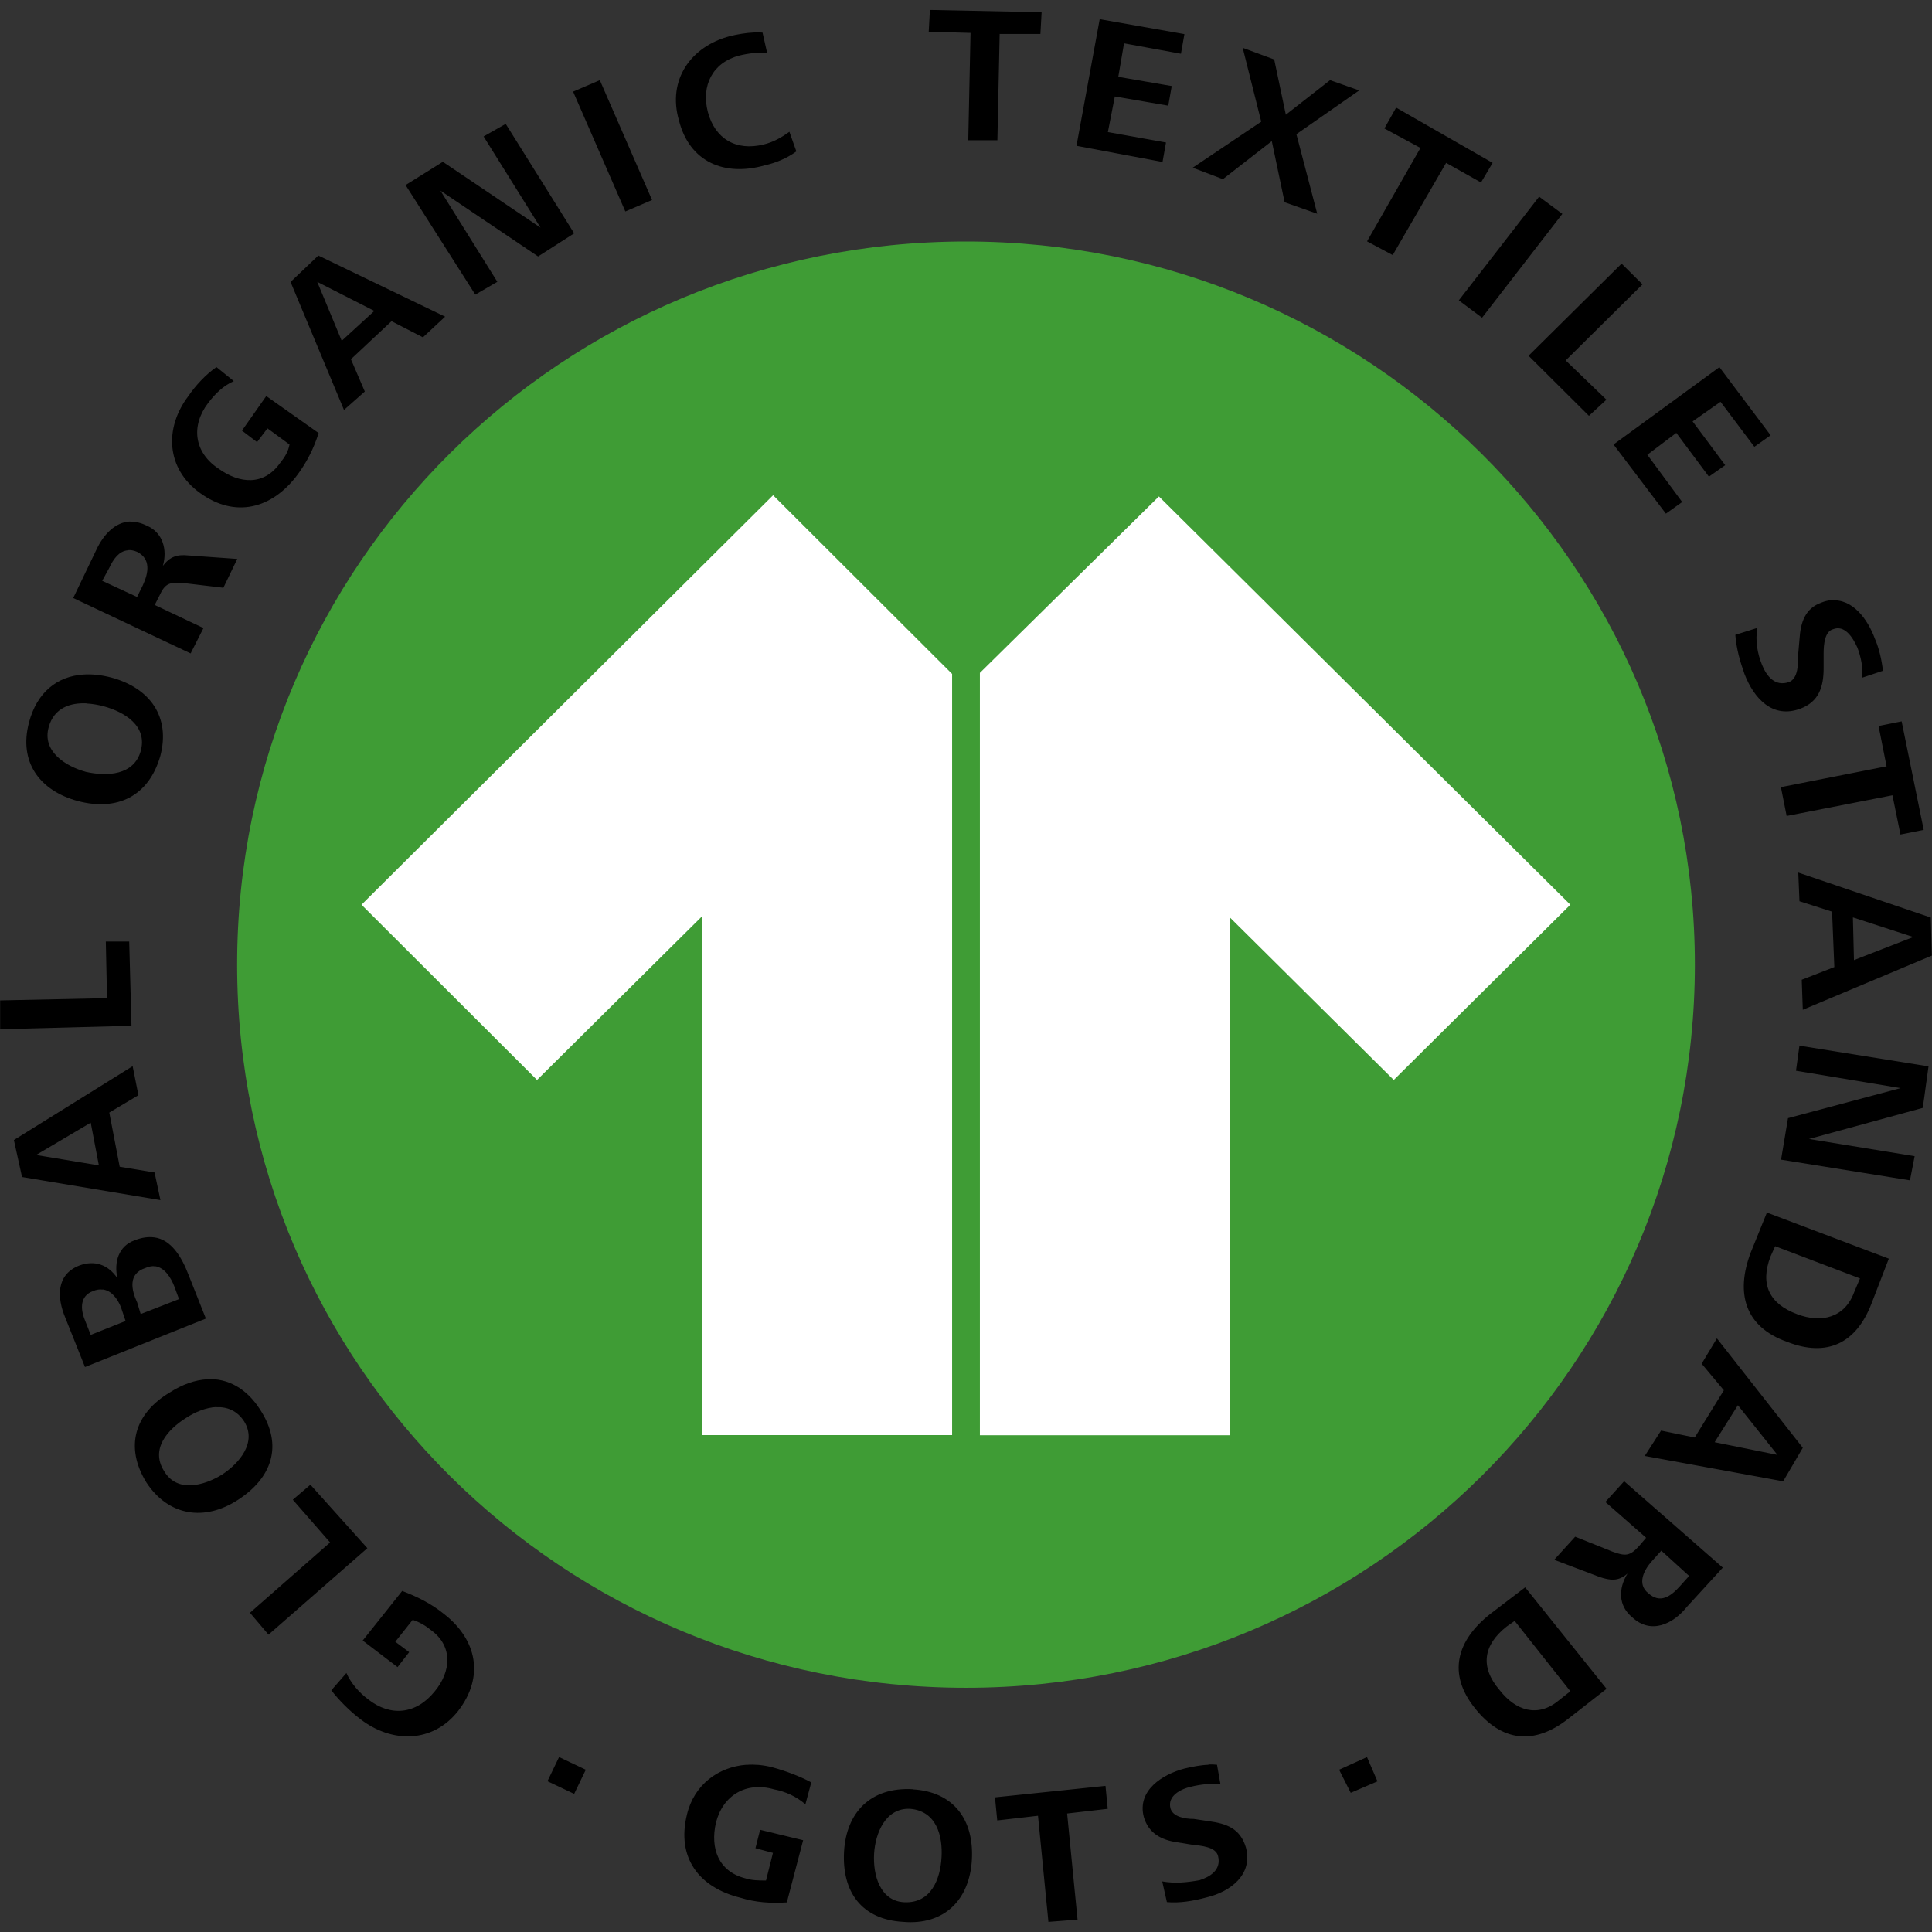
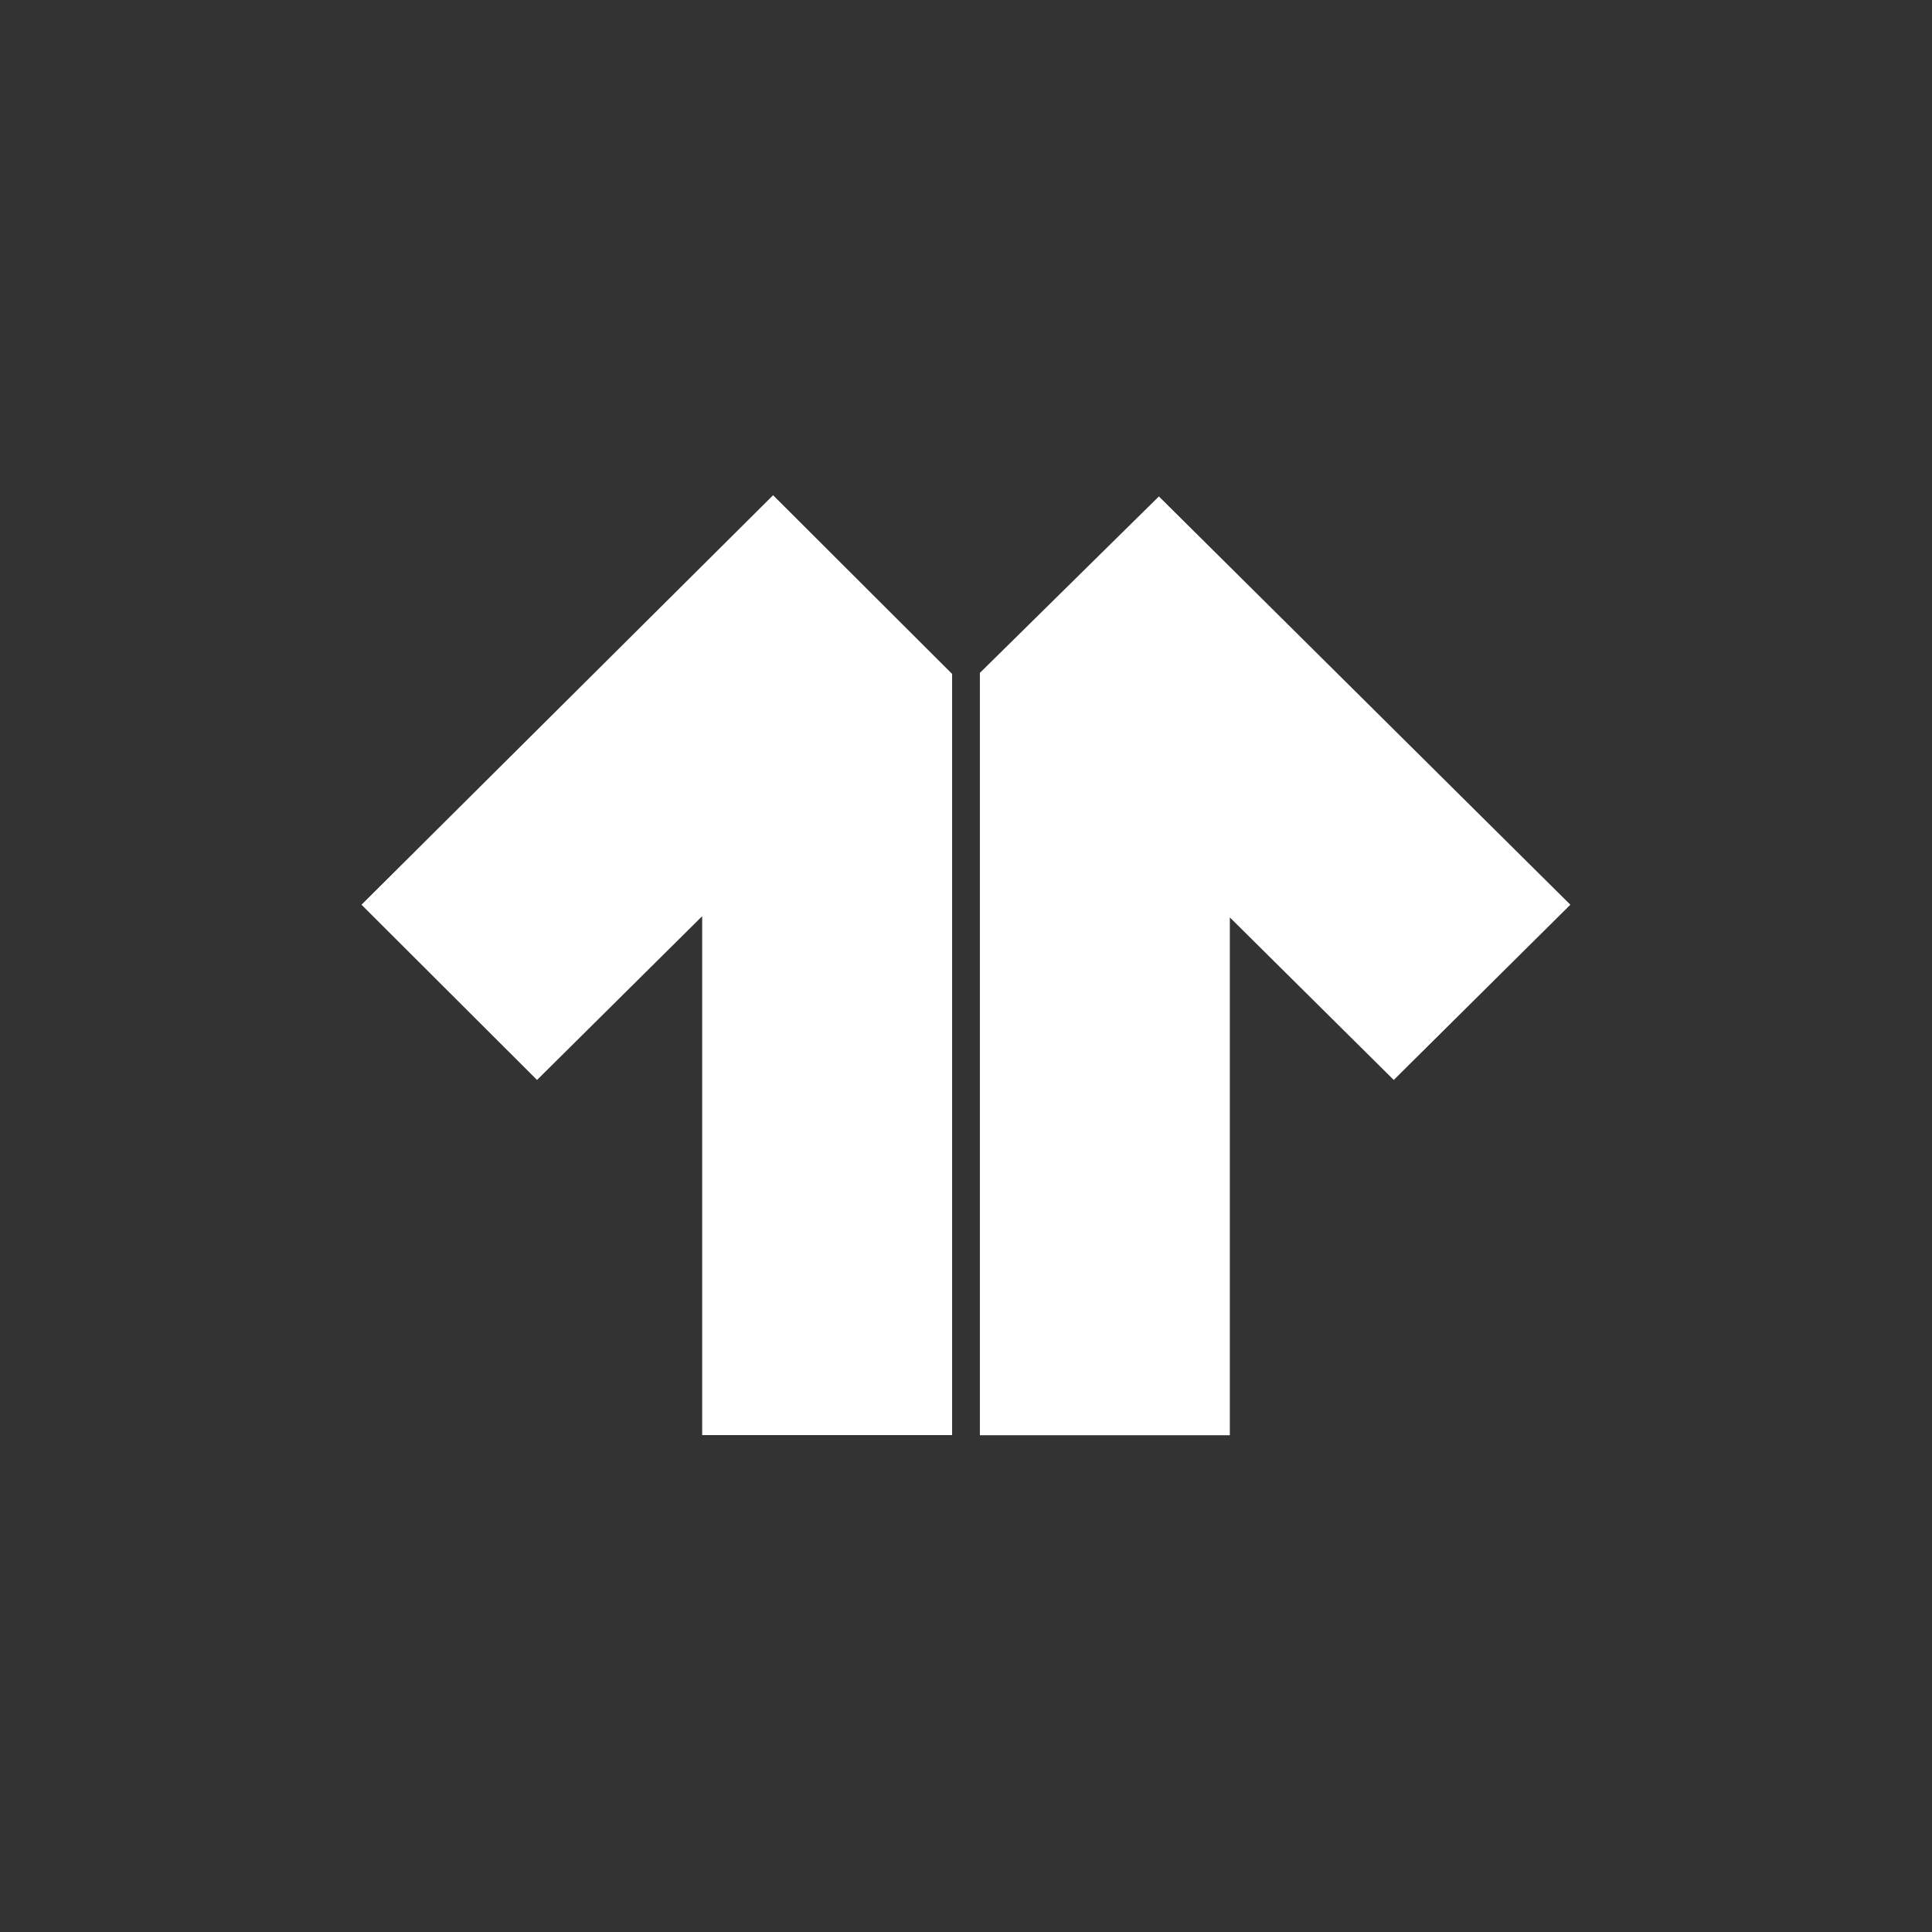
<svg xmlns="http://www.w3.org/2000/svg" viewBox="0 0 128 128" height="128" width="128" id="a">
  <rect x="0" y="0" width="128" height="128" fill="#333333" stroke="none" />
  <defs>
    <style>.e{fill:#3f9c35;}.f{fill:#fff;}</style>
  </defs>
-   <path d="M64,16h0c-26.72,0-48.29,21.4-48.29,47.91s21.56,47.91,48.29,47.91,48.29-21.47,48.29-47.91-21.64-47.91-48.29-47.91h0Z" class="e" id="b" />
  <path d="M76.78,32.89h0l-11.86,11.69v50.51h16.56v-34.31l10.86,10.77,11.7-11.61-27.26-27.05h0ZM23.95,59.94h0l11.63,11.61,10.94-10.85v34.38h16.56v-50.43l-11.86-11.84-27.26,27.12h0Z" class="f" id="c" />
-   <path d="M61.61.65l-.08,1.45,2.77.08-.15,7.11h1.93l.15-7.04h2.7l.08-1.44-7.39-.15h0ZM72.86,1.26l-1.54,8.4,5.7,1.07.23-1.29-3.85-.69.46-2.36,3.54.61.23-1.3-3.54-.61.38-2.22,3.77.69.23-1.3-5.62-.99ZM49.98,2.15c-.56.02-1.15.13-1.61.24-2.62.69-4.16,2.91-3.39,5.58.69,2.75,3,3.75,5.7,2.98.69-.15,1.46-.46,2.08-.92l-.46-1.3c-.54.39-1.08.69-1.7.84-1.85.46-3.23-.39-3.7-2.14-.46-1.76.31-3.29,2.08-3.75.62-.15,1.31-.24,1.85-.15l-.31-1.37c-.17-.02-.36-.02-.54-.02h0ZM82.33,3.16l1.23,4.9-4.54,3.05,2,.76,3.24-2.52.85,4.05,2.16.76-1.38-5.27,4.16-2.9-1.93-.68-2.93,2.29-.77-3.66-2.08-.77ZM39.74,5.31l-1.77.76,3.46,7.94,1.77-.76-3.46-7.94h0ZM92.49,7.14l-.77,1.37,2.39,1.29-3.54,6.19,1.7.91,3.54-6.11,2.31,1.3.77-1.3s-6.39-3.66-6.39-3.66ZM33.5,8.21l-1.46.83,3.77,6.04-6.47-4.36-2.47,1.54,4.62,7.26,1.46-.85-3.77-6.04,6.47,4.36,2.39-1.53-4.54-7.26ZM101.97,13.03l-5.32,6.87,1.54,1.15,5.32-6.88-1.54-1.14ZM21.1,16.92l-1.85,1.76,3.54,8.48,1.38-1.22-.92-2.14,2.69-2.52,2.08,1.07,1.47-1.37s-8.4-4.05-8.4-4.05ZM107.44,17.46l-6.17,6.11,4,3.98,1.16-1.07-2.7-2.6,5.09-5.04-1.38-1.37h0ZM21.03,18.68l3.77,1.92-2.16,1.98-1.62-3.9ZM14.33,24.33c-.69.47-1.39,1.23-1.85,1.91-1.62,2.14-1.46,4.82.77,6.42,2.31,1.68,4.77,1.07,6.47-1.22.62-.84,1.08-1.76,1.39-2.75l-3.47-2.45-1.61,2.29,1,.76.69-.91,1.46,1.07c-.08.46-.31.84-.62,1.22-1.08,1.53-2.69,1.38-4.08.38-1.62-1.07-1.85-2.83-.69-4.35.46-.61,1-1.14,1.7-1.45l-1.15-.93h0ZM113.91,24.33l-7.01,5.12,3.47,4.58,1.08-.77-2.31-3.13,1.92-1.45,2.16,2.9,1.08-.76-2.16-2.9,1.85-1.3,2.24,2.98,1.08-.76-3.39-4.51h0ZM8.62,34.55c-1,.04-1.77.88-2.23,1.86l-1.54,3.21,7.78,3.67.85-1.68-3.23-1.53.31-.61c.38-.84.69-.92,1.62-.84l2.62.31.92-1.91-3.23-.23c-.77-.08-1.23.08-1.7.69.31-1.07,0-2.22-1.08-2.67-.39-.19-.75-.27-1.08-.25ZM8.46,36.45c.19-.02.39.01.62.11.92.46.77,1.38.38,2.22l-.38.77-2.31-1.07.46-.84c.29-.63.67-1.13,1.23-1.18h0ZM121.32,39.76c-.2.02-.42.07-.64.16-1.08.38-1.39,1.3-1.46,2.45l-.08.91c0,.69,0,1.68-.62,1.91-.92.31-1.47-.38-1.78-1.14-.31-.76-.46-1.61-.31-2.45l-1.46.46c.07.92.31,1.76.61,2.6.62,1.6,1.85,2.98,3.7,2.29,1.23-.46,1.54-1.45,1.54-2.67v-.99c0-.61.08-1.45.62-1.6.77-.31,1.31.53,1.62,1.22.23.61.38,1.3.31,1.99l1.38-.46c-.08-.69-.24-1.45-.54-2.14-.47-1.27-1.47-2.66-2.9-2.52h0ZM5.53,44.69c-1.74.11-3.09,1.18-3.61,3.18-.69,2.6.69,4.51,3.23,5.2,2.62.69,4.7-.31,5.47-2.98.69-2.6-.69-4.51-3.24-5.2-.65-.17-1.28-.24-1.86-.2ZM5.77,46.61c.37.02.74.09,1.09.18,1.39.38,2.93,1.3,2.46,2.98-.46,1.6-2.23,1.68-3.62,1.37-1.39-.38-2.93-1.38-2.47-2.98.35-1.26,1.43-1.62,2.53-1.56h0ZM126,47.79l-1.54.31.53,2.67-7,1.38.38,1.91,7.01-1.37.53,2.6,1.54-.31-1.46-7.18h0ZM119.14,57.8l.08,1.91,2.16.69.15,3.67-2.16.84.07,1.99,8.55-3.59-.07-2.52-8.78-2.98h0ZM122.76,60.78l4,1.3-3.93,1.53-.07-2.83h0ZM7.01,62.38l.08,3.75-7.08.15v1.91l8.7-.23-.15-5.58h-1.54ZM119.22,69.26l-.23,1.68,6.93,1.15-7.46,1.99-.46,2.75,8.54,1.37.31-1.6-7-1.14,7.54-2.06.38-2.75-8.54-1.37ZM8.78,70.64l-7.86,4.89.54,2.45,9.17,1.53-.39-1.83-2.31-.38-.69-3.59,1.93-1.15-.38-1.91ZM6.01,74.38l.54,2.83-4.16-.69,3.62-2.14ZM117.06,80.34l-1.08,2.67c-1,2.67-.38,4.89,2.39,5.88,2.7,1.07,4.62.08,5.62-2.52l1.15-2.98-8.09-3.06h0ZM10.21,81.98c-.37-.05-.8,0-1.28.19-1.08.38-1.39,1.45-1.15,2.52-.62-.92-1.54-1.22-2.54-.84-1.54.61-1.46,2.14-.92,3.44l1.31,3.28,8.01-3.21-1.15-2.9c-.46-1.2-1.14-2.32-2.26-2.48h0ZM117.6,82.56l5.63,2.14-.39.92c-.62,1.68-2.16,2.06-3.77,1.45-1.86-.69-2.47-1.99-1.77-3.82l.31-.69h0ZM10.27,83.89c.63.08,1.05.75,1.28,1.34l.31.84-2.54.99-.23-.76c-.39-.84-.62-1.91.54-2.29.13-.06.24-.09.36-.11.1-.02.19-.02.28,0h0ZM6.8,85.43c.58.07.98.6,1.21,1.17l.31.92-2.31.92-.39-.99c-.31-.76-.31-1.6.54-1.91.23-.1.44-.13.63-.1h0ZM113.75,88.67l-1.01,1.68,1.47,1.76-1.93,3.13-2.23-.46-1.08,1.68,9.17,1.68,1.3-2.22-5.7-7.26h0ZM13.74,91.38c-.81.04-1.66.34-2.5.88-2.31,1.38-3,3.59-1.54,5.96,1.46,2.22,3.85,2.6,6.08,1.14,2.23-1.45,3-3.59,1.46-5.96-.91-1.43-2.16-2.09-3.51-2.03h0ZM115.14,93.1l2.62,3.29-4.16-.84,1.54-2.45h0ZM14.34,93.23c.7-.03,1.37.22,1.84.95.85,1.38-.31,2.75-1.46,3.51-1.23.76-3,1.22-3.85-.23-.92-1.45.23-2.75,1.46-3.52.58-.38,1.31-.69,2.01-.72ZM107.6,98.14l-1.24,1.37,2.7,2.37-.46.54c-.62.69-.92.69-1.77.38l-2.47-.99-1.39,1.53,3.01,1.14c.7.23,1.23.31,1.85-.23-.62.99-.62,2.14.31,2.9,1.23,1.15,2.7.46,3.62-.69l2.38-2.6-6.54-5.73ZM20.56,98.37l-1.16.99,2.47,2.83-5.31,4.66,1.23,1.45,6.55-5.73-3.77-4.2ZM110.06,102.73l1.85,1.68-.62.69c-.62.69-1.31,1.15-2.08.46-.77-.61-.31-1.53.24-2.14l.62-.69h0ZM101.04,105.17l-2.31,1.76c-2.23,1.76-2.85,3.97-1,6.26,1.77,2.22,3.93,2.44,6.16.69l2.55-1.99-5.39-6.72ZM26.65,105.4l-2.62,3.29,2.31,1.76.77-.99-.92-.69,1.15-1.45c.46.15.85.38,1.23.69,1.46,1.07,1.31,2.75.23,4.05-1.23,1.53-2.93,1.68-4.39.54-.62-.46-1.15-1.07-1.46-1.76l-1,1.15c.54.69,1.23,1.38,1.93,1.91,2.08,1.6,4.78,1.6,6.47-.54,1.77-2.29,1.23-4.74-.92-6.42-.85-.69-1.77-1.15-2.77-1.53h0ZM100.35,107.39l3.69,4.66-.77.61c-1.38,1.15-2.85.69-3.92-.69-1.31-1.53-1.08-2.98.46-4.2l.54-.38h0ZM37.04,116.41l-.77,1.6,1.77.84.77-1.6-1.77-.84ZM90.57,116.41l-1.85.84.77,1.53,1.77-.76-.69-1.6h0ZM49.45,116.92c-1.86.14-3.47,1.32-3.94,3.31-.69,2.83.77,4.81,3.54,5.5,1,.31,2,.38,3.08.31l1.08-4.12-2.85-.69-.31,1.22,1.16.31-.46,1.83c-.46,0-.93,0-1.39-.15-1.77-.46-2.31-1.99-1.93-3.67.46-1.83,2-2.75,3.85-2.22.77.15,1.46.46,2.08.99l.39-1.45c-.69-.38-1.69-.76-2.54-.99-.32-.09-.64-.14-.95-.17-.27-.02-.55-.03-.81,0h0ZM80.07,116.92c-.55.02-1.07.13-1.59.25-1.46.38-3.16,1.45-2.7,3.21.31,1.07,1.15,1.53,2.23,1.68l.92.15c.69.08,1.62.15,1.77.76.23.92-.54,1.38-1.23,1.6-.85.15-1.62.23-2.47.08l.31,1.37c.85.08,1.77-.08,2.62-.31,1.62-.38,3.08-1.53,2.62-3.29-.38-1.3-1.31-1.6-2.46-1.76l-1-.15c-.62,0-1.38-.15-1.54-.69-.23-.84.69-1.3,1.38-1.45.62-.15,1.31-.23,1.93-.15l-.23-1.3c-.19-.02-.38-.03-.57-.02h0ZM73.24,118.32l-7.32.76.15,1.53,2.7-.31.69,7.03,1.93-.15-.69-7.03,2.69-.31-.15-1.53h0ZM60.46,118.54c-2.77-.15-4.39,1.53-4.54,4.13-.15,2.67,1.16,4.51,3.93,4.66,2.7.23,4.39-1.45,4.54-4.12.15-2.67-1.23-4.51-3.93-4.66h0ZM60.3,119.84c1.77.15,2.16,1.83,2.08,3.21-.08,1.45-.69,3.06-2.47,2.98-1.62-.08-2.08-1.83-2-3.21.08-1.38.77-3.06,2.39-2.98h0Z" id="d" />
</svg>